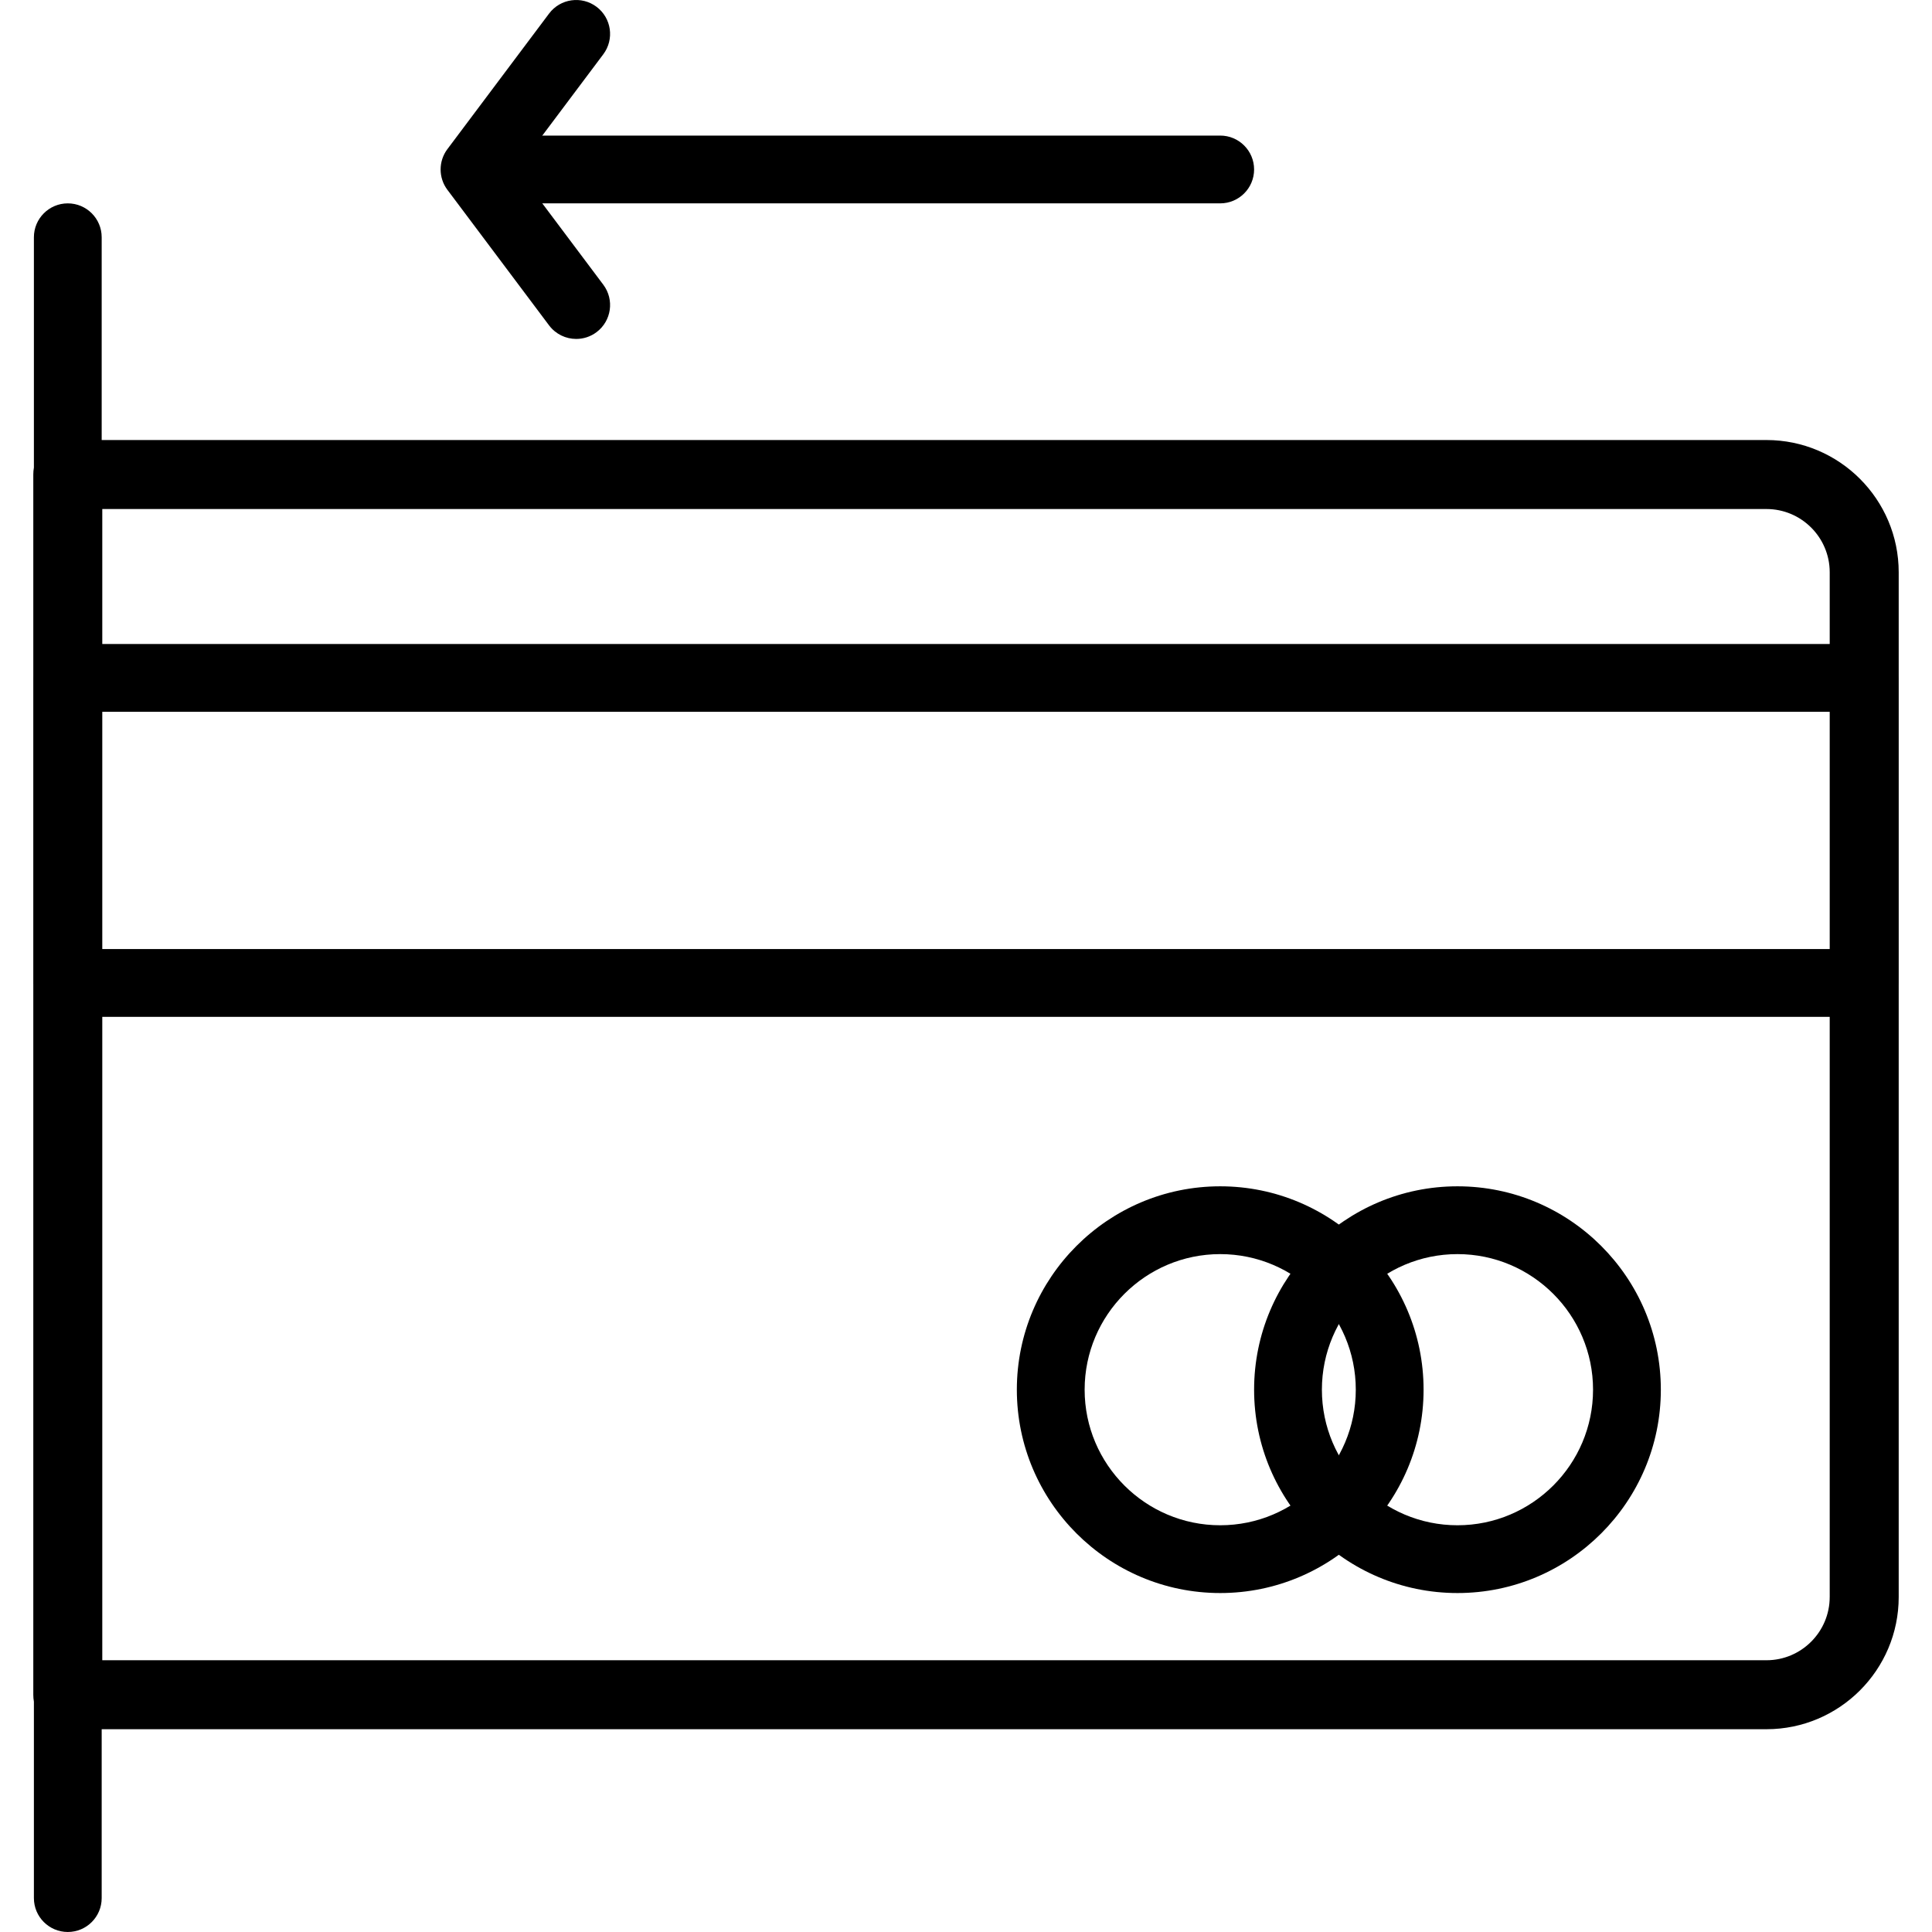
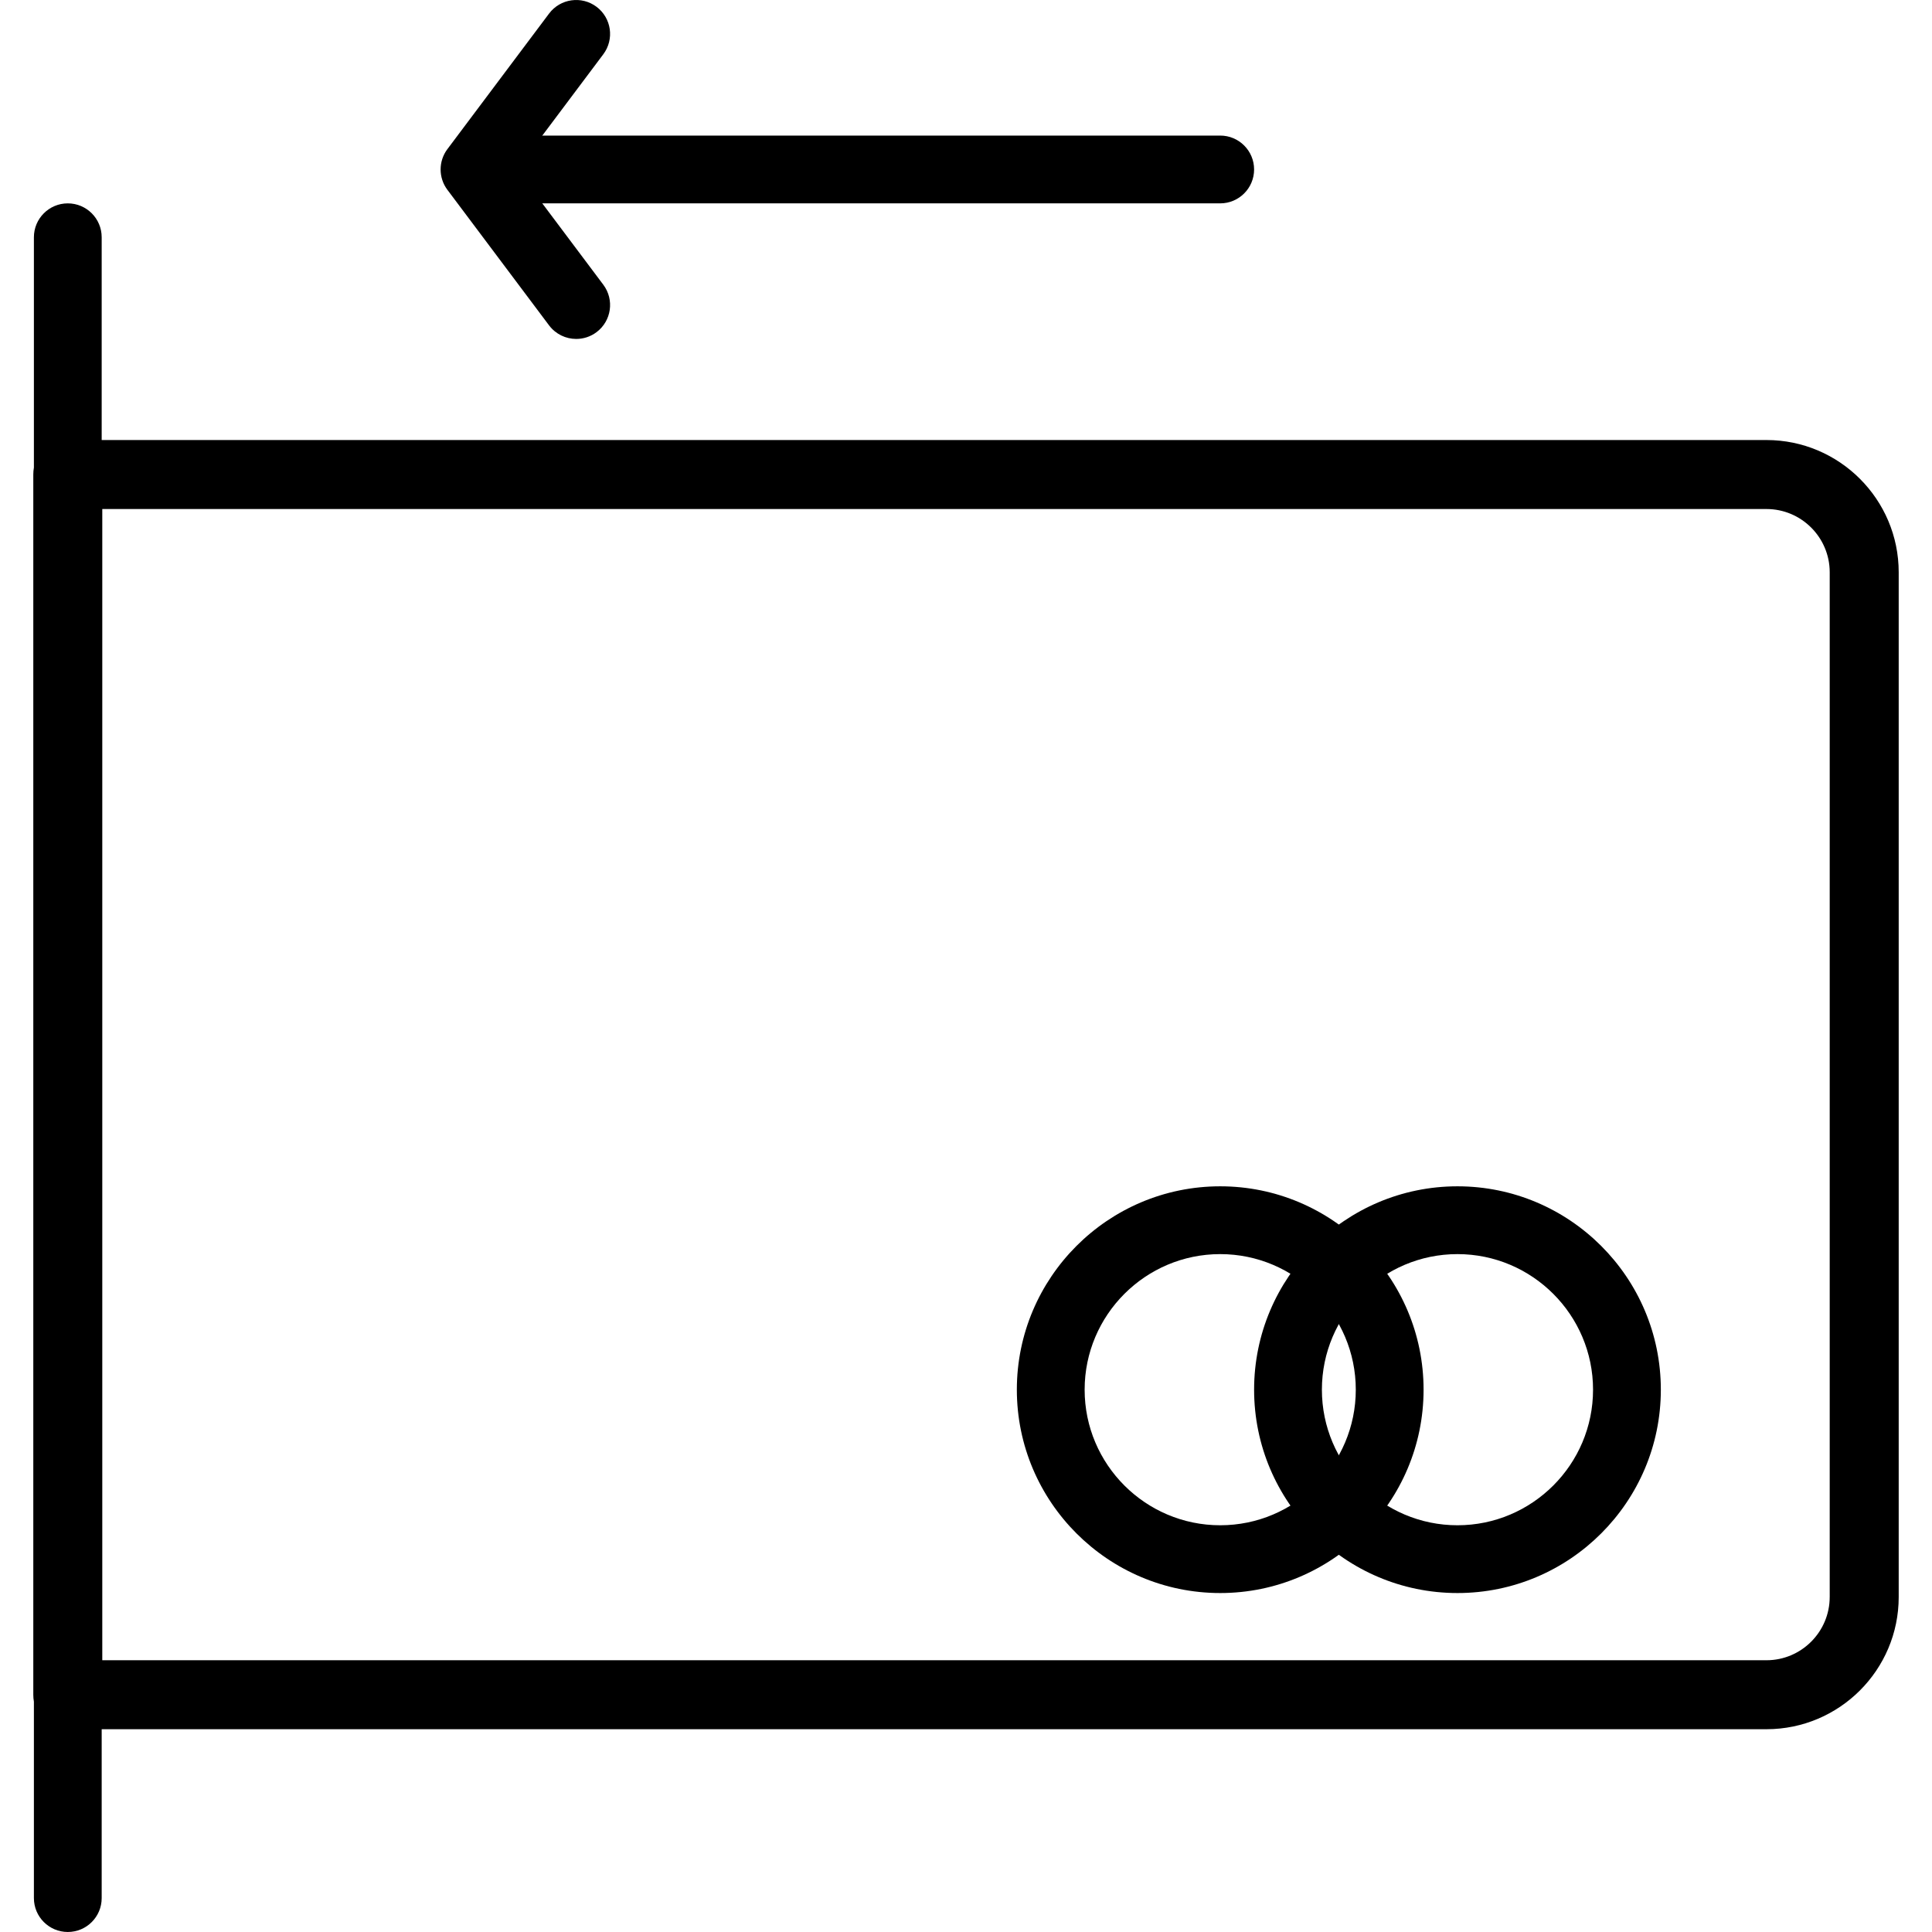
<svg xmlns="http://www.w3.org/2000/svg" version="1.1" x="0px" y="0px" viewBox="0 0 194.56 194.56" style="enable-background:new 0 0 194.56 194.56;" xml:space="preserve">
  <g>
    <g>
      <path d="M177.889,44.313H6.827c-1.918,0-3.473,1.555-3.473,3.473v122.88c0,1.918,1.555,3.473,3.473,3.473h171.063    c7.344,0,13.317-5.973,13.317-13.315V57.63C191.206,50.287,185.233,44.313,177.889,44.313z M184.258,160.824    c0,3.511-2.857,6.369-6.369,6.369H10.3V51.261h167.59c3.512,0,6.369,2.857,6.369,6.369V160.824z" />
    </g>
  </g>
  <g>
    <g>
-       <path d="M187.733,64.853H6.827c-1.884,0-3.413,1.529-3.413,3.413v30.72c0,1.884,1.529,3.413,3.413,3.413h180.907    c1.884,0,3.413-1.527,3.413-3.413v-30.72C191.147,66.382,189.617,64.853,187.733,64.853z M184.32,95.573H10.24V71.68h174.08    V95.573z" />
-     </g>
+       </g>
  </g>
  <g>
    <g>
      <path d="M122.88,119.466c-11.293,0-20.48,9.187-20.48,20.48s9.187,20.48,20.48,20.48c11.293,0,20.48-9.187,20.48-20.48    S134.173,119.466,122.88,119.466z M122.88,153.6c-7.528,0-13.653-6.125-13.653-13.653c0-7.528,6.125-13.653,13.653-13.653    c7.528,0,13.653,6.125,13.653,13.653C136.533,147.475,130.408,153.6,122.88,153.6z" />
    </g>
  </g>
  <g>
    <g>
      <path d="M146.773,119.466c-11.293,0-20.48,9.187-20.48,20.48s9.187,20.48,20.48,20.48s20.48-9.187,20.48-20.48    S158.066,119.466,146.773,119.466z M146.773,153.6c-7.528,0-13.653-6.125-13.653-13.653c0-7.528,6.125-13.653,13.653-13.653    s13.653,6.125,13.653,13.653C160.427,147.475,154.301,153.6,146.773,153.6z" />
    </g>
  </g>
  <g>
    <g>
      <path d="M6.827,20.48c-1.884,0-3.413,1.529-3.413,3.413v167.253c0,1.884,1.529,3.413,3.413,3.413s3.413-1.527,3.413-3.413V23.893    C10.24,22.009,8.711,20.48,6.827,20.48z" />
    </g>
  </g>
  <g>
    <g>
      <path d="M122.88,13.653H54.613c-1.884,0-3.413,1.529-3.413,3.413s1.529,3.413,3.413,3.413h68.267c1.884,0,3.413-1.529,3.413-3.413    S124.764,13.653,122.88,13.653z" />
    </g>
  </g>
  <g>
    <g>
      <path d="M60.756,28.673l-8.704-11.605l8.704-11.605c1.13-1.509,0.824-3.649-0.683-4.779c-1.507-1.133-3.647-0.826-4.779,0.681    l-10.24,13.653c-0.91,1.213-0.91,2.883,0,4.096l10.24,13.653c0.672,0.894,1.696,1.365,2.734,1.365    c0.713,0,1.432-0.222,2.045-0.681C61.58,32.322,61.887,30.182,60.756,28.673z" />
    </g>
  </g>
</svg>